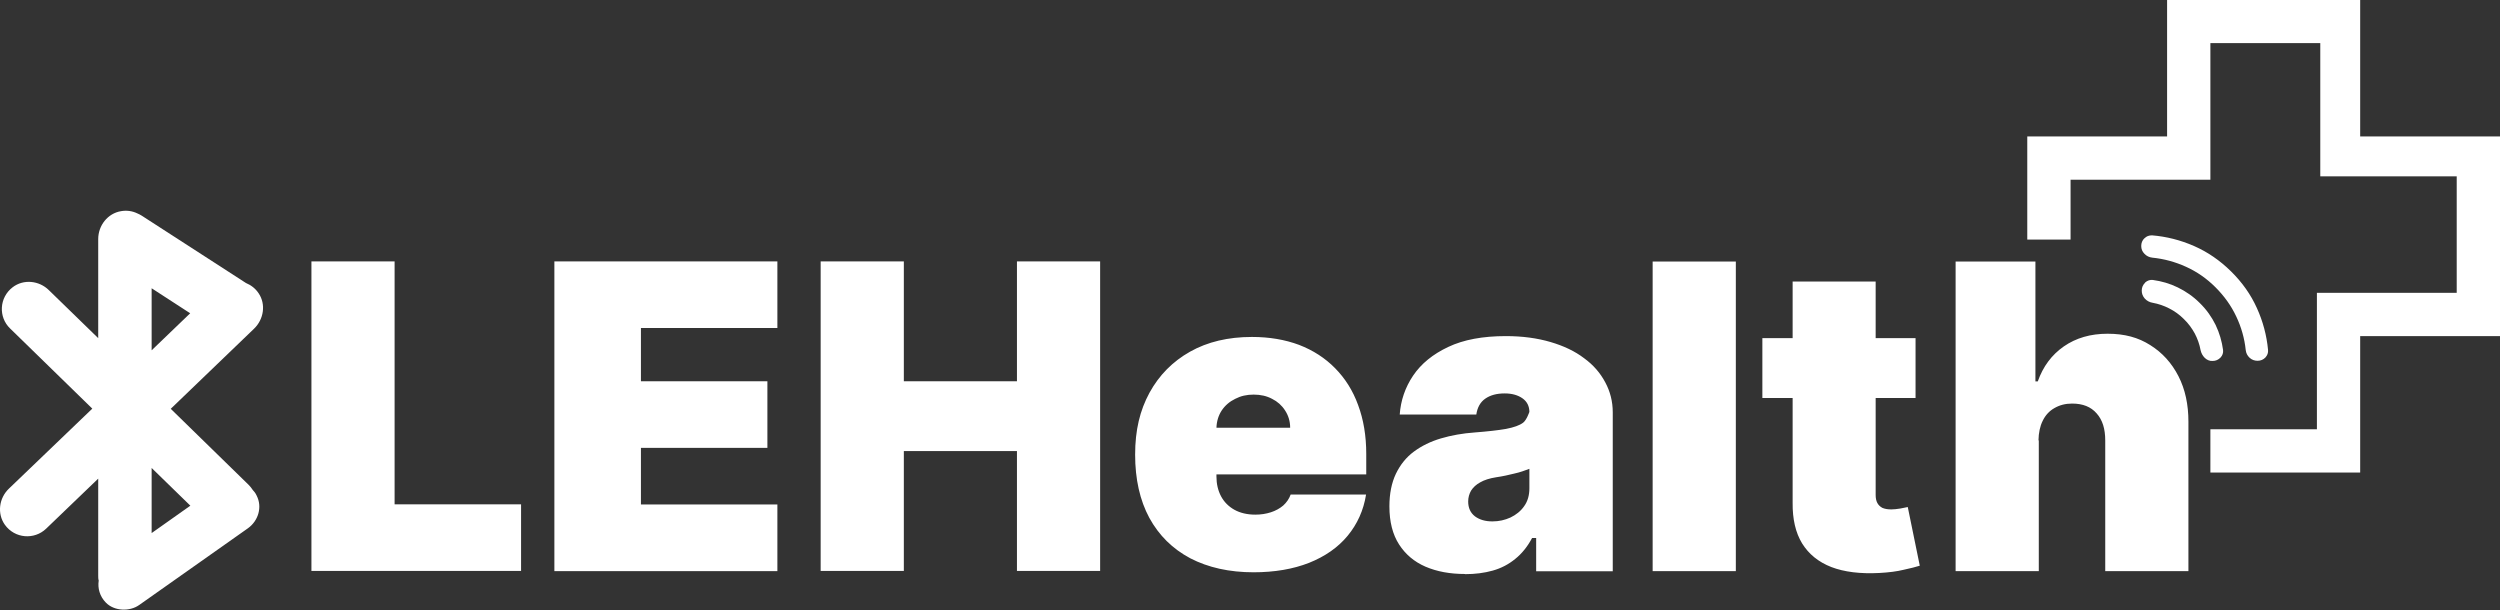
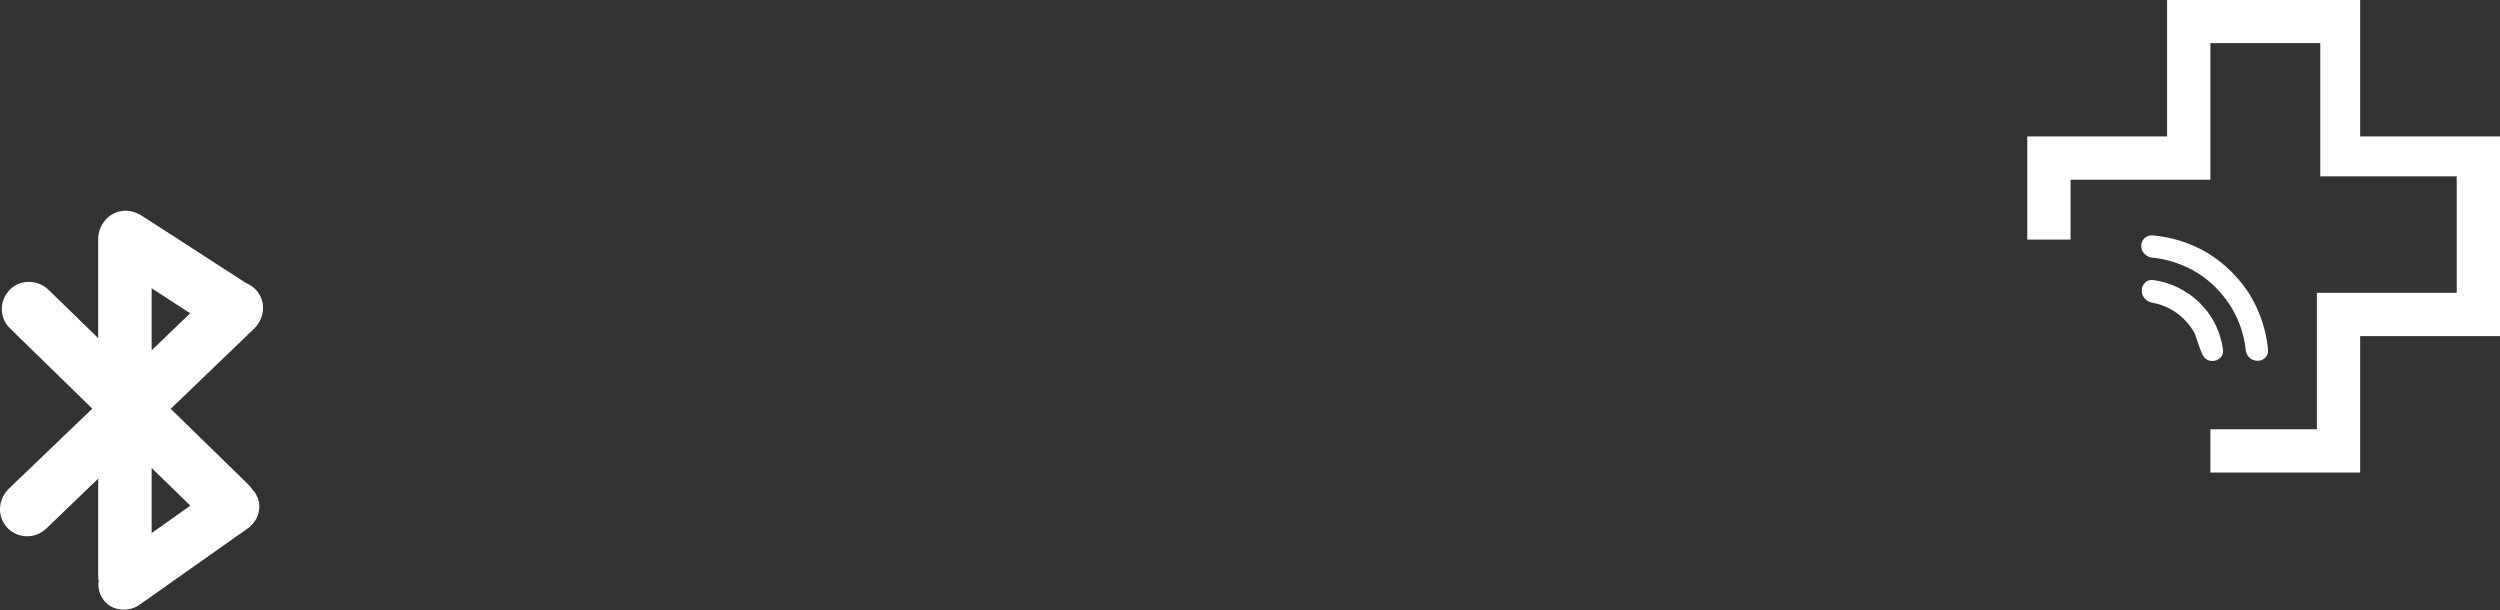
<svg xmlns="http://www.w3.org/2000/svg" width="168" height="41" viewBox="0 0 168 41" fill="none">
  <rect x="0" y="0" width="168" height="41" fill="#333333" stroke="none" />
  <path d="M168 9.169H158.604V0H145.629V9.169H136.233V16.099H139.142V12.077H145.629H148.538V9.169V2.897H155.923V9.169V11.85H158.604H165.091V19.678H158.604H155.696V22.587V28.847H148.538V31.755H158.604V22.587H168V9.169Z" fill="white" />
-   <path fill-rule="evenodd" clip-rule="evenodd" d="M144.152 18.996C144.004 19.144 143.925 19.314 143.925 19.53C143.925 19.735 143.993 19.905 144.129 20.064C144.266 20.212 144.447 20.314 144.663 20.348C145.038 20.416 145.413 20.541 145.765 20.723C146.129 20.905 146.458 21.143 146.754 21.439C147.06 21.734 147.299 22.064 147.492 22.416C147.674 22.768 147.81 23.143 147.878 23.529C147.924 23.734 148.015 23.904 148.163 24.052C148.31 24.188 148.481 24.268 148.685 24.256C148.901 24.256 149.071 24.177 149.219 24.029C149.355 23.881 149.412 23.711 149.39 23.518C149.31 22.939 149.151 22.382 148.89 21.837C148.628 21.302 148.276 20.803 147.822 20.36C147.379 19.916 146.879 19.576 146.345 19.314C145.811 19.053 145.254 18.894 144.675 18.814C144.481 18.792 144.311 18.848 144.152 18.985V18.996ZM144.106 16.008C143.959 16.156 143.891 16.326 143.891 16.531C143.891 16.735 143.959 16.906 144.106 17.053C144.243 17.201 144.425 17.292 144.64 17.315C145.424 17.394 146.174 17.599 146.901 17.928C147.629 18.258 148.287 18.712 148.878 19.303C149.469 19.894 149.935 20.541 150.276 21.268C150.617 21.984 150.832 22.745 150.912 23.518C150.935 23.734 151.026 23.904 151.173 24.041C151.321 24.177 151.503 24.245 151.707 24.245C151.923 24.245 152.094 24.166 152.23 24.029C152.366 23.881 152.434 23.711 152.412 23.507C152.321 22.541 152.071 21.598 151.662 20.7C151.253 19.791 150.673 18.973 149.924 18.235C149.174 17.496 148.344 16.928 147.435 16.531C146.526 16.133 145.583 15.895 144.618 15.815C144.413 15.815 144.243 15.872 144.106 16.019V16.008Z" fill="white" />
-   <path d="M20.928 38.367V17.565H26.517V33.891H35.016V38.367H20.928ZM37.254 38.367V17.565H52.24V22.041H43.071V25.62H51.569V30.096H43.071V33.902H52.24V38.379H37.254V38.367ZM55.148 38.367V17.565H60.738V25.62H68.339V17.565H73.929V38.367H68.339V30.312H60.738V38.367H55.148ZM84.256 38.458C82.609 38.458 81.189 38.14 79.984 37.515C78.791 36.879 77.882 35.981 77.235 34.8C76.599 33.618 76.281 32.198 76.281 30.551C76.281 28.903 76.599 27.585 77.246 26.392C77.894 25.211 78.803 24.291 79.973 23.632C81.143 22.973 82.529 22.643 84.131 22.643C85.302 22.643 86.358 22.825 87.301 23.177C88.244 23.541 89.051 24.063 89.721 24.745C90.391 25.427 90.914 26.245 91.266 27.222C91.63 28.199 91.812 29.29 91.812 30.505V31.88H77.951V28.744H86.699C86.699 28.301 86.574 27.915 86.358 27.585C86.142 27.245 85.847 26.983 85.483 26.802C85.12 26.608 84.711 26.517 84.245 26.517C83.779 26.517 83.381 26.608 83.007 26.802C82.632 26.983 82.325 27.245 82.098 27.585C81.882 27.915 81.757 28.313 81.745 28.756V32.028C81.745 32.516 81.848 32.959 82.052 33.346C82.257 33.732 82.563 34.039 82.95 34.255C83.336 34.471 83.813 34.584 84.359 34.584C84.745 34.584 85.086 34.527 85.404 34.425C85.722 34.323 86.006 34.164 86.233 33.971C86.46 33.766 86.631 33.516 86.733 33.232H91.8C91.63 34.3 91.209 35.22 90.562 36.004C89.914 36.788 89.051 37.39 87.971 37.822C86.903 38.242 85.654 38.458 84.222 38.458H84.256ZM98.447 38.572C97.447 38.572 96.572 38.413 95.799 38.083C95.038 37.754 94.447 37.254 94.016 36.584C93.584 35.913 93.368 35.061 93.368 34.027C93.368 33.175 93.516 32.448 93.8 31.846C94.095 31.233 94.493 30.733 95.016 30.346C95.538 29.96 96.14 29.665 96.833 29.46C97.526 29.256 98.288 29.119 99.094 29.062C99.969 28.994 100.673 28.915 101.196 28.824C101.73 28.722 102.116 28.585 102.355 28.404C102.594 28.222 102.775 27.676 102.775 27.676V27.699C102.775 27.29 102.616 26.983 102.31 26.767C102.003 26.552 101.605 26.438 101.117 26.438C100.583 26.438 100.151 26.552 99.81 26.79C99.481 27.017 99.276 27.381 99.208 27.858H94.061C94.129 26.915 94.425 26.04 94.959 25.245C95.504 24.438 96.288 23.802 97.322 23.314C98.356 22.825 99.64 22.586 101.196 22.586C102.31 22.586 103.309 22.723 104.196 22.984C105.082 23.245 105.832 23.598 106.456 24.075C107.081 24.529 107.547 25.075 107.877 25.7C108.206 26.313 108.377 26.983 108.377 27.71V38.39H103.23V36.152H102.957C102.65 36.731 102.264 37.209 101.821 37.561C101.378 37.924 100.878 38.186 100.31 38.345C99.742 38.504 99.128 38.583 98.447 38.583V38.572ZM100.299 35.038C100.73 35.038 101.128 34.948 101.503 34.777C101.878 34.596 102.196 34.346 102.423 34.016C102.662 33.687 102.775 33.278 102.775 32.812V31.505C102.628 31.562 102.469 31.619 102.298 31.676C102.139 31.732 101.957 31.778 101.764 31.823C101.582 31.869 101.389 31.914 101.173 31.96C100.969 32.005 100.753 32.039 100.537 32.073C100.105 32.141 99.742 32.255 99.469 32.414C99.197 32.562 98.992 32.755 98.856 32.971C98.731 33.187 98.662 33.437 98.662 33.698C98.662 34.13 98.81 34.459 99.117 34.698C99.424 34.925 99.81 35.038 100.287 35.038H100.299ZM116.648 17.576V38.379H111.058V17.576H116.648ZM128.725 22.723V26.745H118.431V22.723H128.725ZM120.454 18.917H126.044V33.255C126.044 33.471 126.078 33.653 126.157 33.8C126.237 33.948 126.35 34.05 126.498 34.13C126.657 34.198 126.85 34.232 127.1 34.232C127.271 34.232 127.464 34.209 127.691 34.175C127.918 34.13 128.089 34.096 128.202 34.073L129.009 38.015C128.759 38.095 128.407 38.186 127.93 38.288C127.475 38.401 126.918 38.47 126.293 38.504C125.01 38.572 123.93 38.436 123.067 38.106C122.192 37.765 121.544 37.231 121.101 36.516C120.658 35.788 120.454 34.88 120.465 33.789V18.928L120.454 18.917ZM137.007 29.596V38.379H131.417V17.576H136.78V25.631H136.939C137.291 24.631 137.871 23.848 138.689 23.279C139.507 22.711 140.484 22.427 141.631 22.427C142.779 22.427 143.688 22.677 144.494 23.189C145.312 23.7 145.937 24.393 146.392 25.279C146.846 26.165 147.062 27.188 147.062 28.335V38.379H141.472V29.596C141.472 28.824 141.291 28.222 140.893 27.779C140.507 27.335 139.961 27.12 139.245 27.12C138.791 27.12 138.405 27.222 138.053 27.426C137.712 27.619 137.45 27.904 137.269 28.279C137.087 28.642 136.996 29.085 136.985 29.596H137.007Z" fill="white" />
+   <path fill-rule="evenodd" clip-rule="evenodd" d="M144.152 18.996C144.004 19.144 143.925 19.314 143.925 19.53C143.925 19.735 143.993 19.905 144.129 20.064C144.266 20.212 144.447 20.314 144.663 20.348C145.038 20.416 145.413 20.541 145.765 20.723C146.129 20.905 146.458 21.143 146.754 21.439C147.06 21.734 147.299 22.064 147.492 22.416C147.924 23.734 148.015 23.904 148.163 24.052C148.31 24.188 148.481 24.268 148.685 24.256C148.901 24.256 149.071 24.177 149.219 24.029C149.355 23.881 149.412 23.711 149.39 23.518C149.31 22.939 149.151 22.382 148.89 21.837C148.628 21.302 148.276 20.803 147.822 20.36C147.379 19.916 146.879 19.576 146.345 19.314C145.811 19.053 145.254 18.894 144.675 18.814C144.481 18.792 144.311 18.848 144.152 18.985V18.996ZM144.106 16.008C143.959 16.156 143.891 16.326 143.891 16.531C143.891 16.735 143.959 16.906 144.106 17.053C144.243 17.201 144.425 17.292 144.64 17.315C145.424 17.394 146.174 17.599 146.901 17.928C147.629 18.258 148.287 18.712 148.878 19.303C149.469 19.894 149.935 20.541 150.276 21.268C150.617 21.984 150.832 22.745 150.912 23.518C150.935 23.734 151.026 23.904 151.173 24.041C151.321 24.177 151.503 24.245 151.707 24.245C151.923 24.245 152.094 24.166 152.23 24.029C152.366 23.881 152.434 23.711 152.412 23.507C152.321 22.541 152.071 21.598 151.662 20.7C151.253 19.791 150.673 18.973 149.924 18.235C149.174 17.496 148.344 16.928 147.435 16.531C146.526 16.133 145.583 15.895 144.618 15.815C144.413 15.815 144.243 15.872 144.106 16.019V16.008Z" fill="white" />
  <path fill-rule="evenodd" clip-rule="evenodd" d="M10.19 35.822L12.792 33.982L10.19 31.448V35.822ZM6.611 22.734L3.282 19.496C2.623 18.848 1.578 18.746 0.851 19.303C-0.058 19.996 -0.115 21.314 0.68 22.075L6.202 27.46L0.601 32.834C-0.069 33.471 -0.206 34.516 0.328 35.266C0.999 36.197 2.305 36.288 3.1 35.527L6.6 32.164V38.685C6.6 38.799 6.6 38.913 6.634 39.015C6.554 39.526 6.702 40.072 7.111 40.492C7.668 41.071 8.713 41.117 9.361 40.651C10.997 39.492 14.996 36.675 16.655 35.504C17.359 35.004 17.643 34.073 17.245 33.3C17.177 33.152 17.086 33.028 16.984 32.925C16.904 32.8 16.814 32.687 16.711 32.584L11.474 27.472L17.075 22.086C17.723 21.462 17.882 20.45 17.382 19.712C17.166 19.382 16.859 19.155 16.53 19.019L9.531 14.497C9.429 14.429 9.326 14.383 9.224 14.338C8.895 14.179 8.52 14.122 8.134 14.19C7.236 14.338 6.6 15.156 6.6 16.065V22.723L6.611 22.734ZM10.19 19.371L12.78 21.052L10.19 23.541V19.371Z" fill="white" />
</svg>